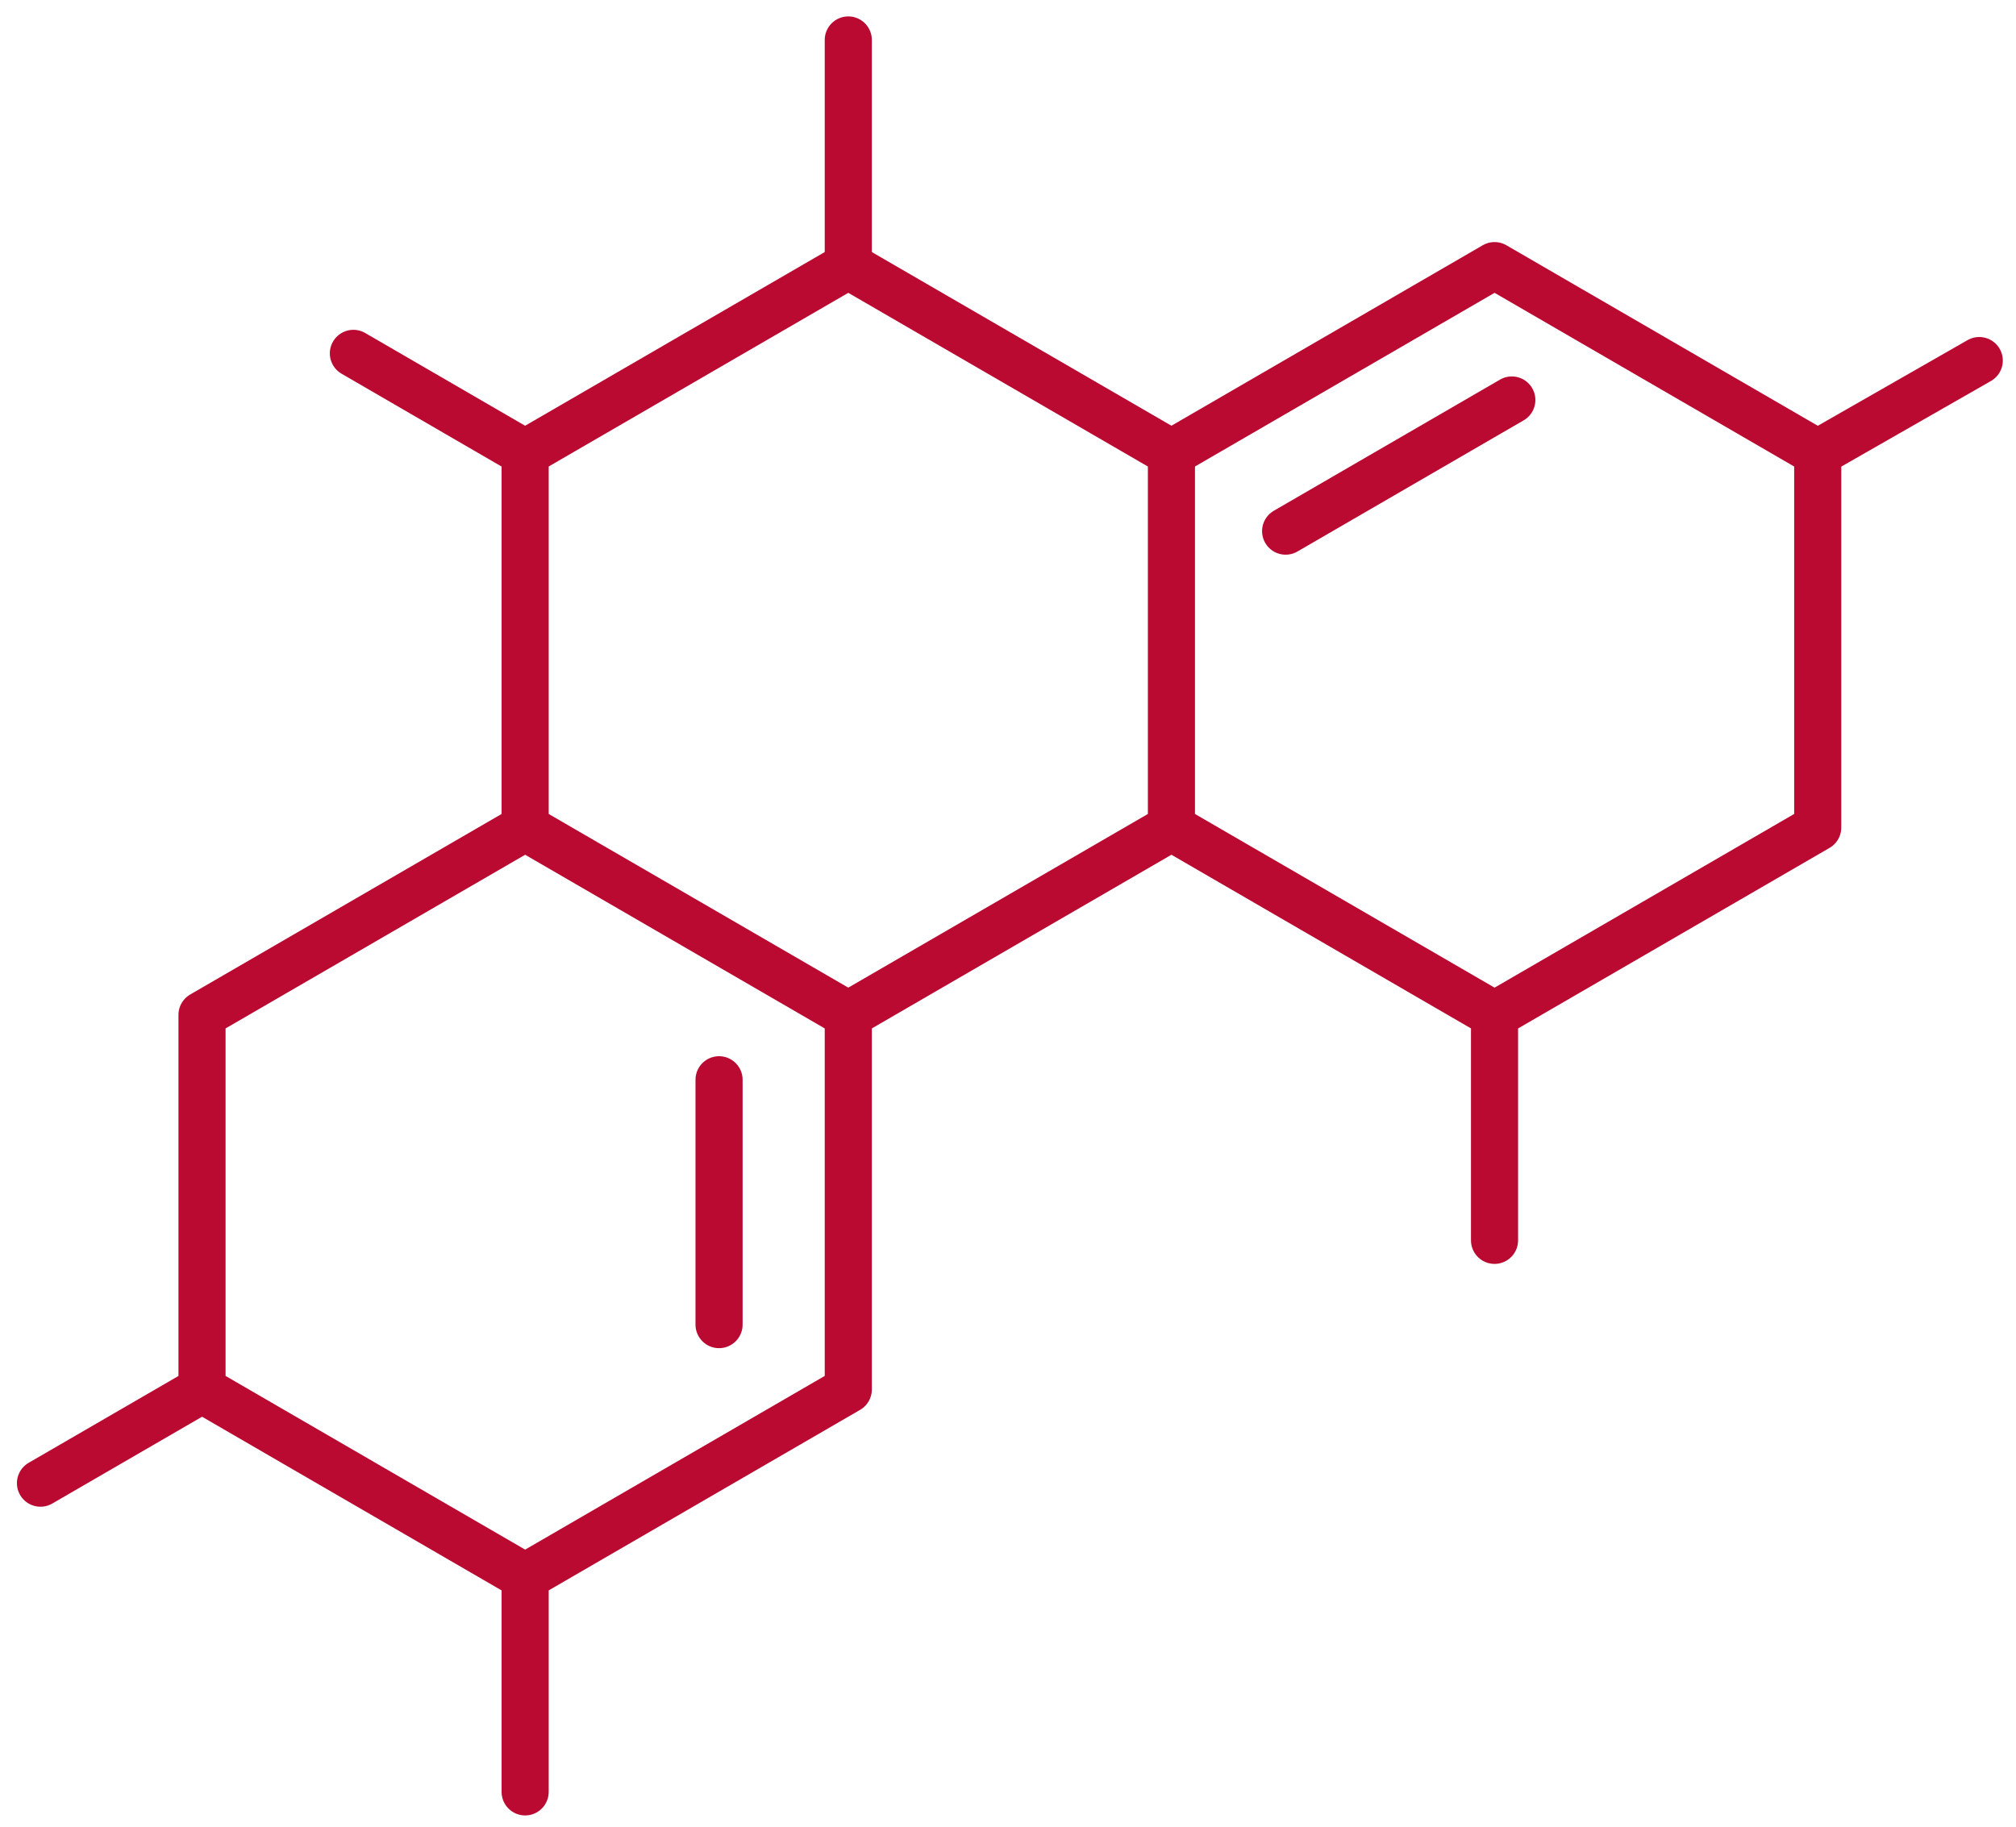
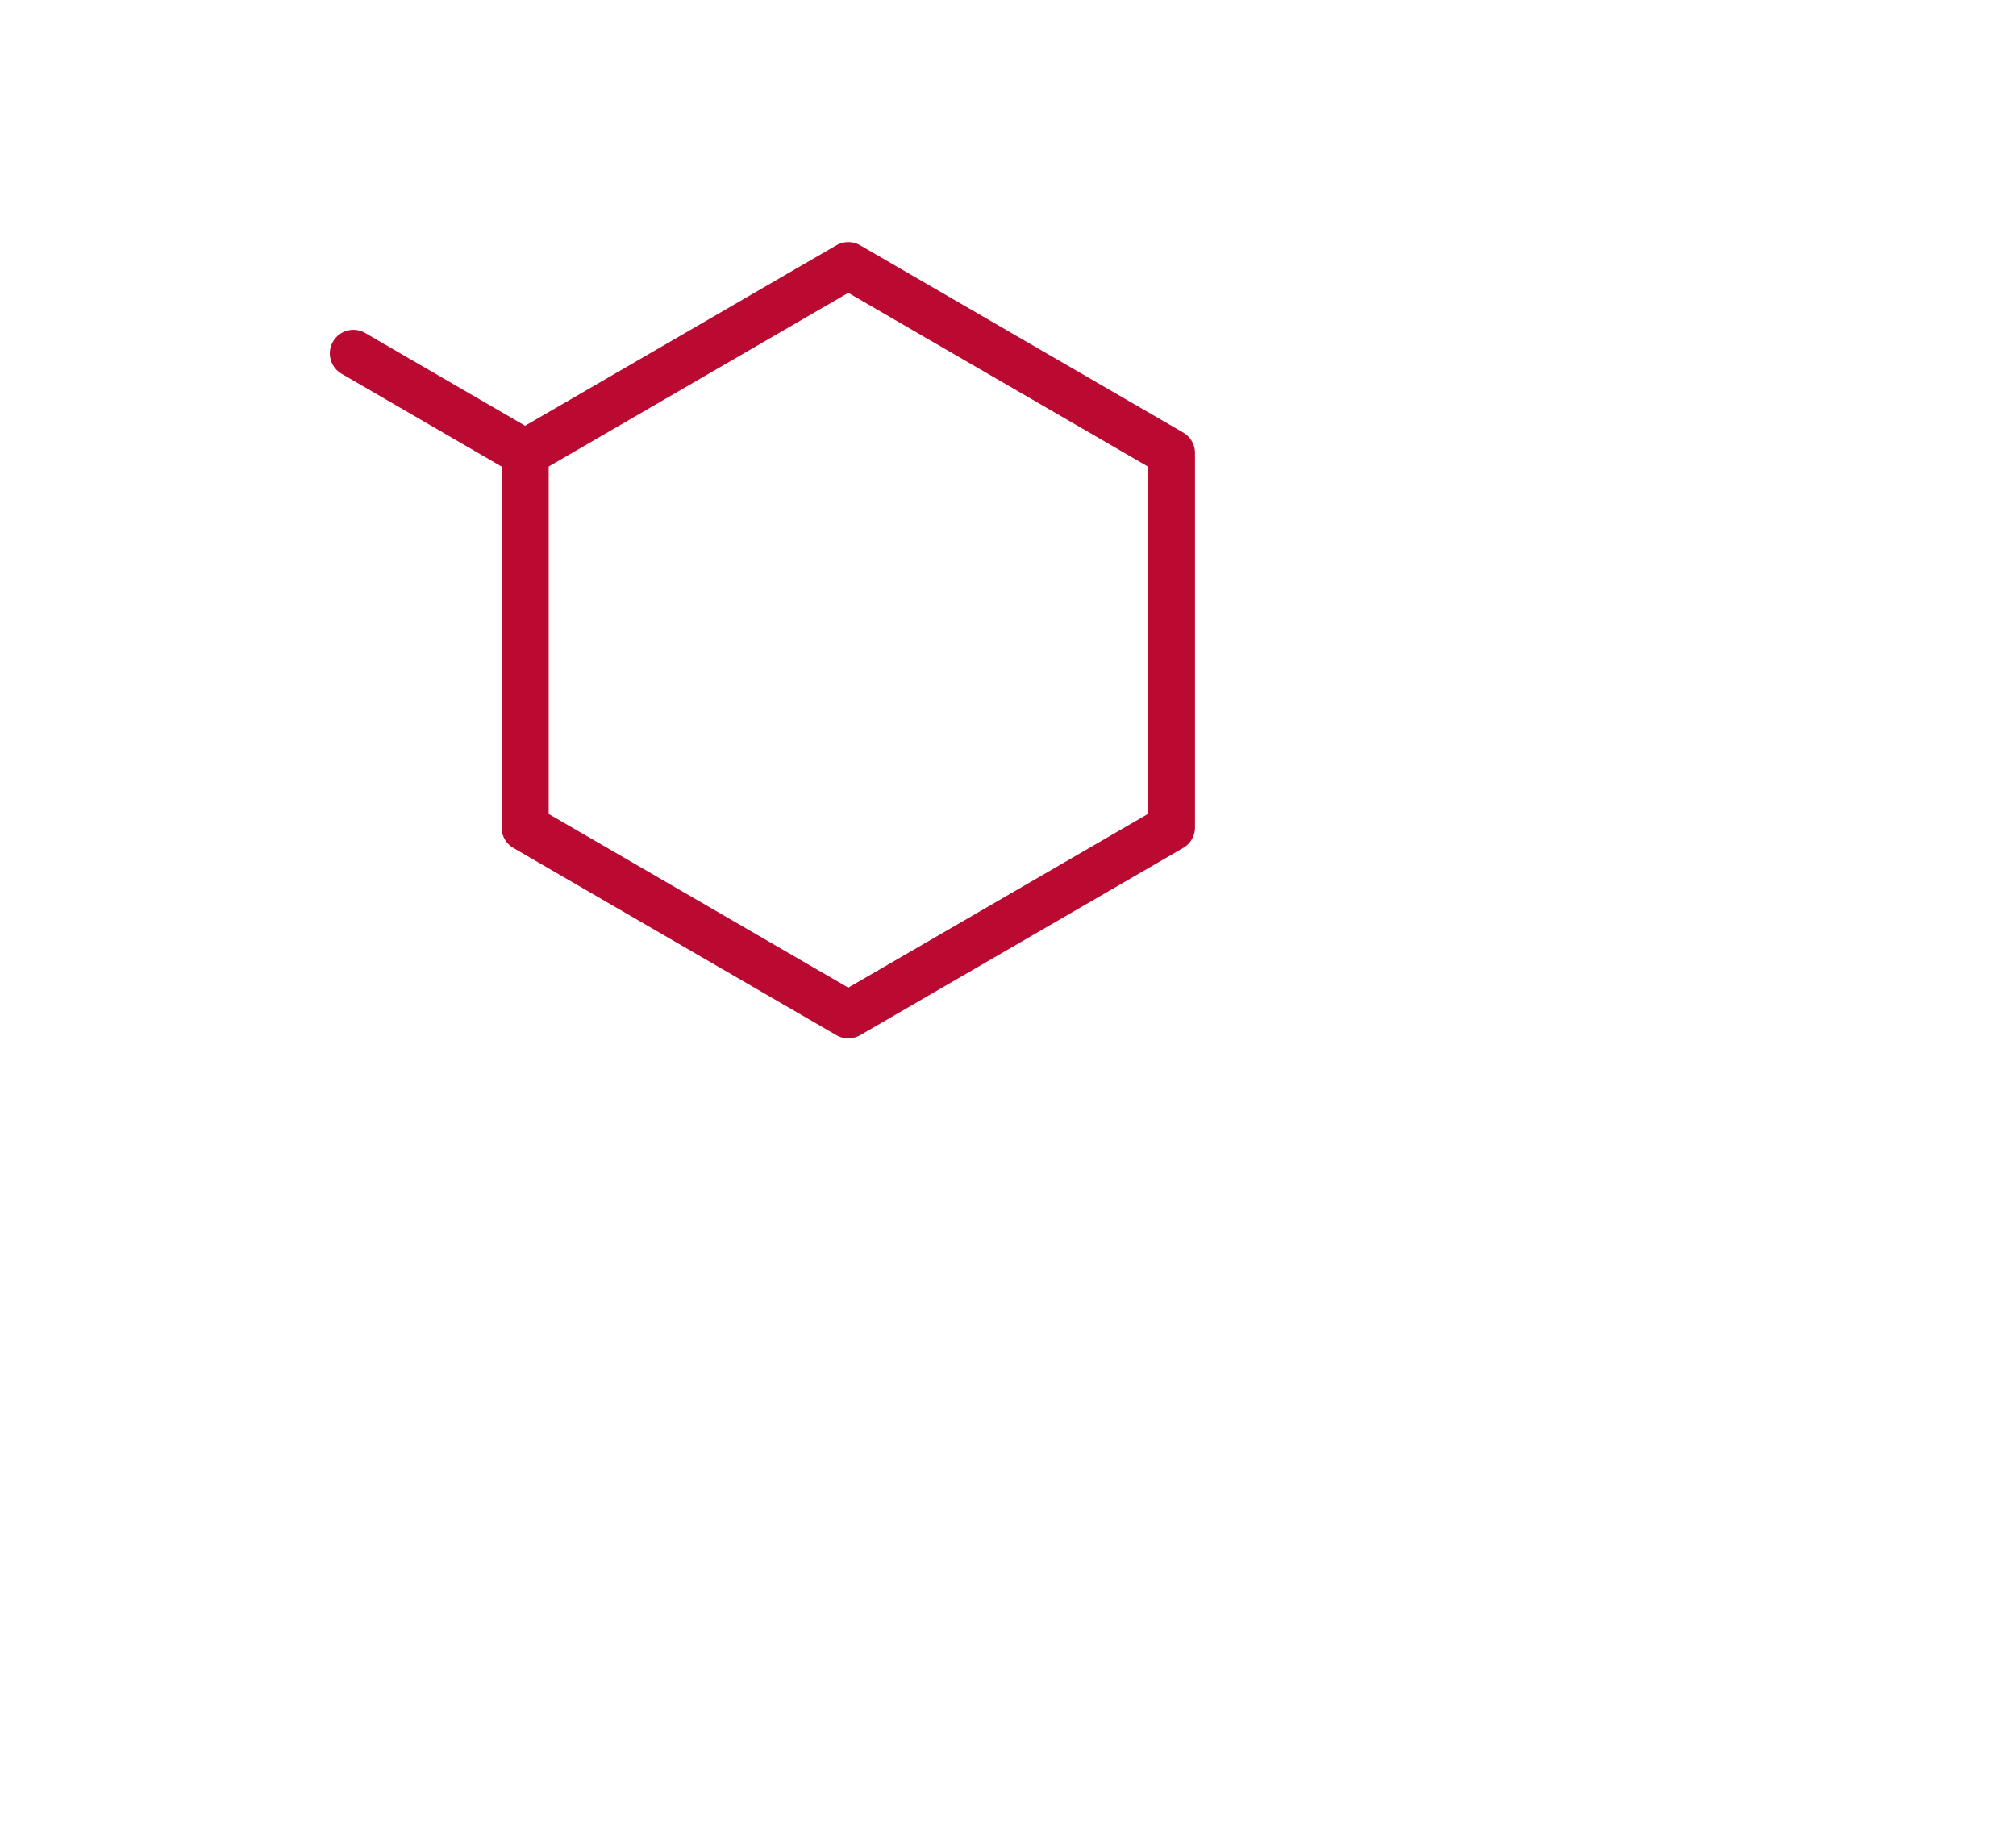
<svg xmlns="http://www.w3.org/2000/svg" width="107" height="97" viewBox="0 0 107 97" fill="none">
  <path d="M18.756 18.758L27.872 24.046M62.174 43.929L62.174 24.044L45.023 14.1L27.872 24.044L27.872 43.929L45.023 53.873L62.174 43.929Z" stroke="#BA0A31" stroke-width="2.5" stroke-linecap="round" stroke-linejoin="round" />
-   <path d="M27.872 43.929L10.722 53.873L10.722 73.76L27.872 83.705M27.872 83.705L45.023 73.76L45.023 53.873M27.872 83.705L27.872 95.121M38.164 70.316L38.164 57.318M62.174 43.929L79.325 53.873L96.476 43.929L96.476 24.044L79.325 14.1L62.174 24.044M80.241 21.233L68.235 28.195M79.323 53.873L79.323 65.843M45.023 2.121L45.023 14.101M96.474 24.046L105.05 19.14M2.148 78.733L10.723 73.762" stroke="#BA0A31" stroke-width="2.5" stroke-linecap="round" stroke-linejoin="round" />
</svg>